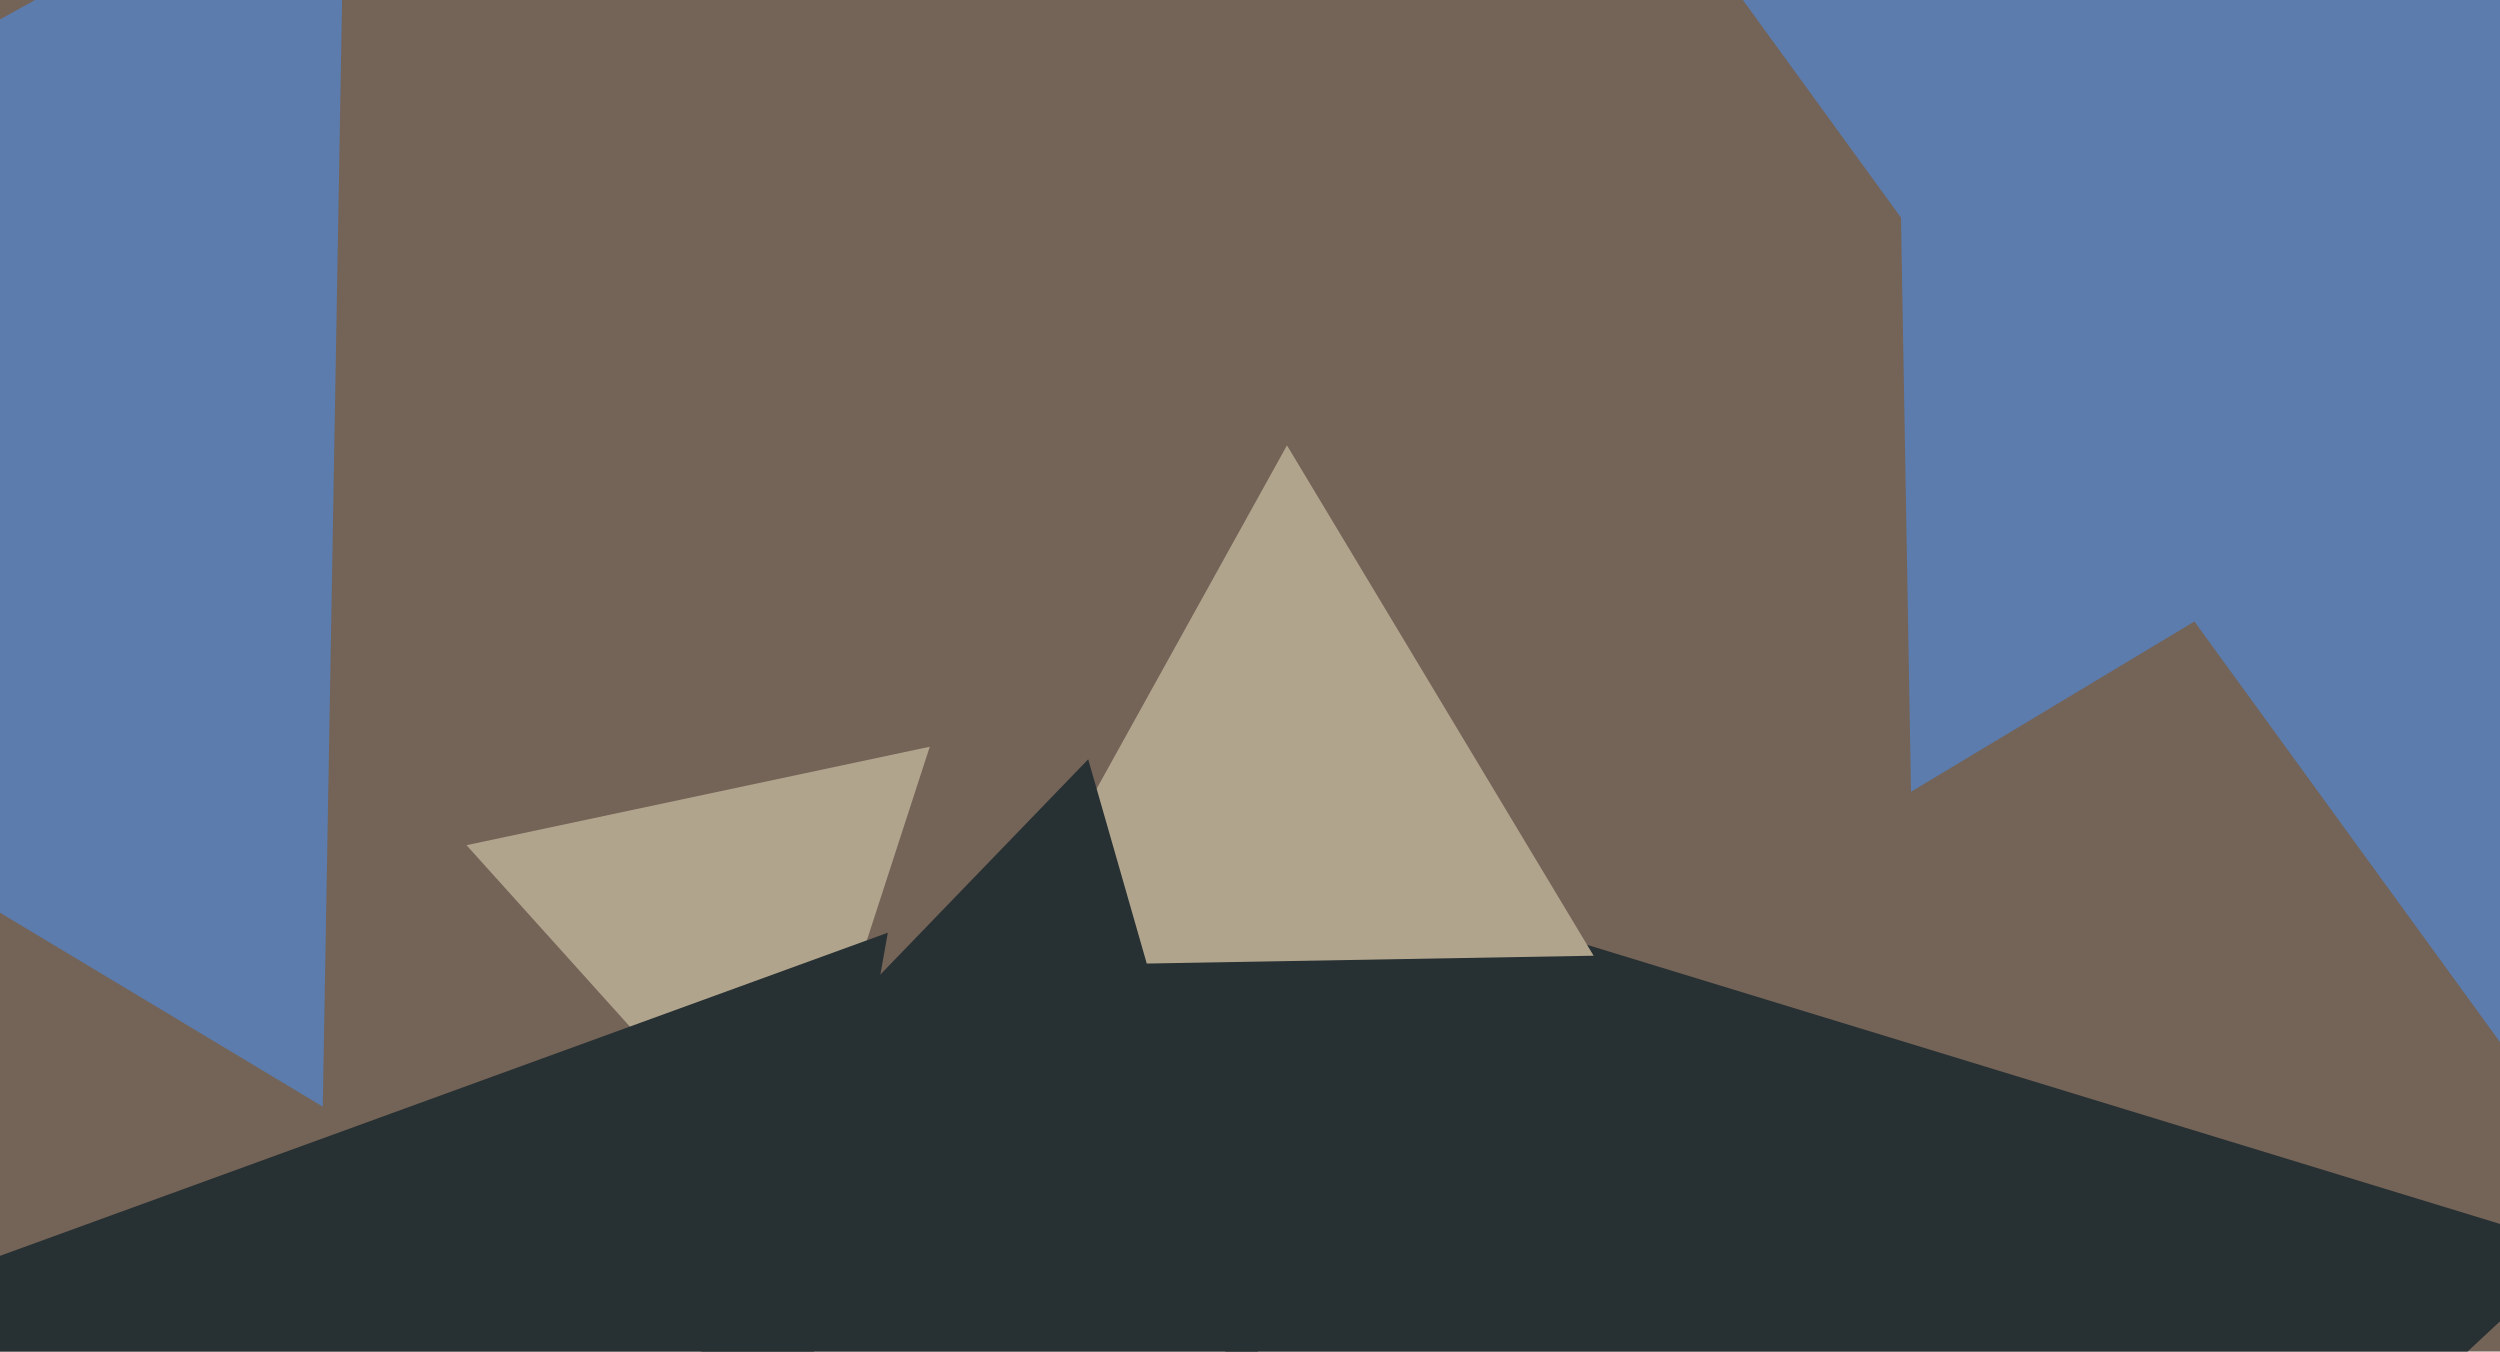
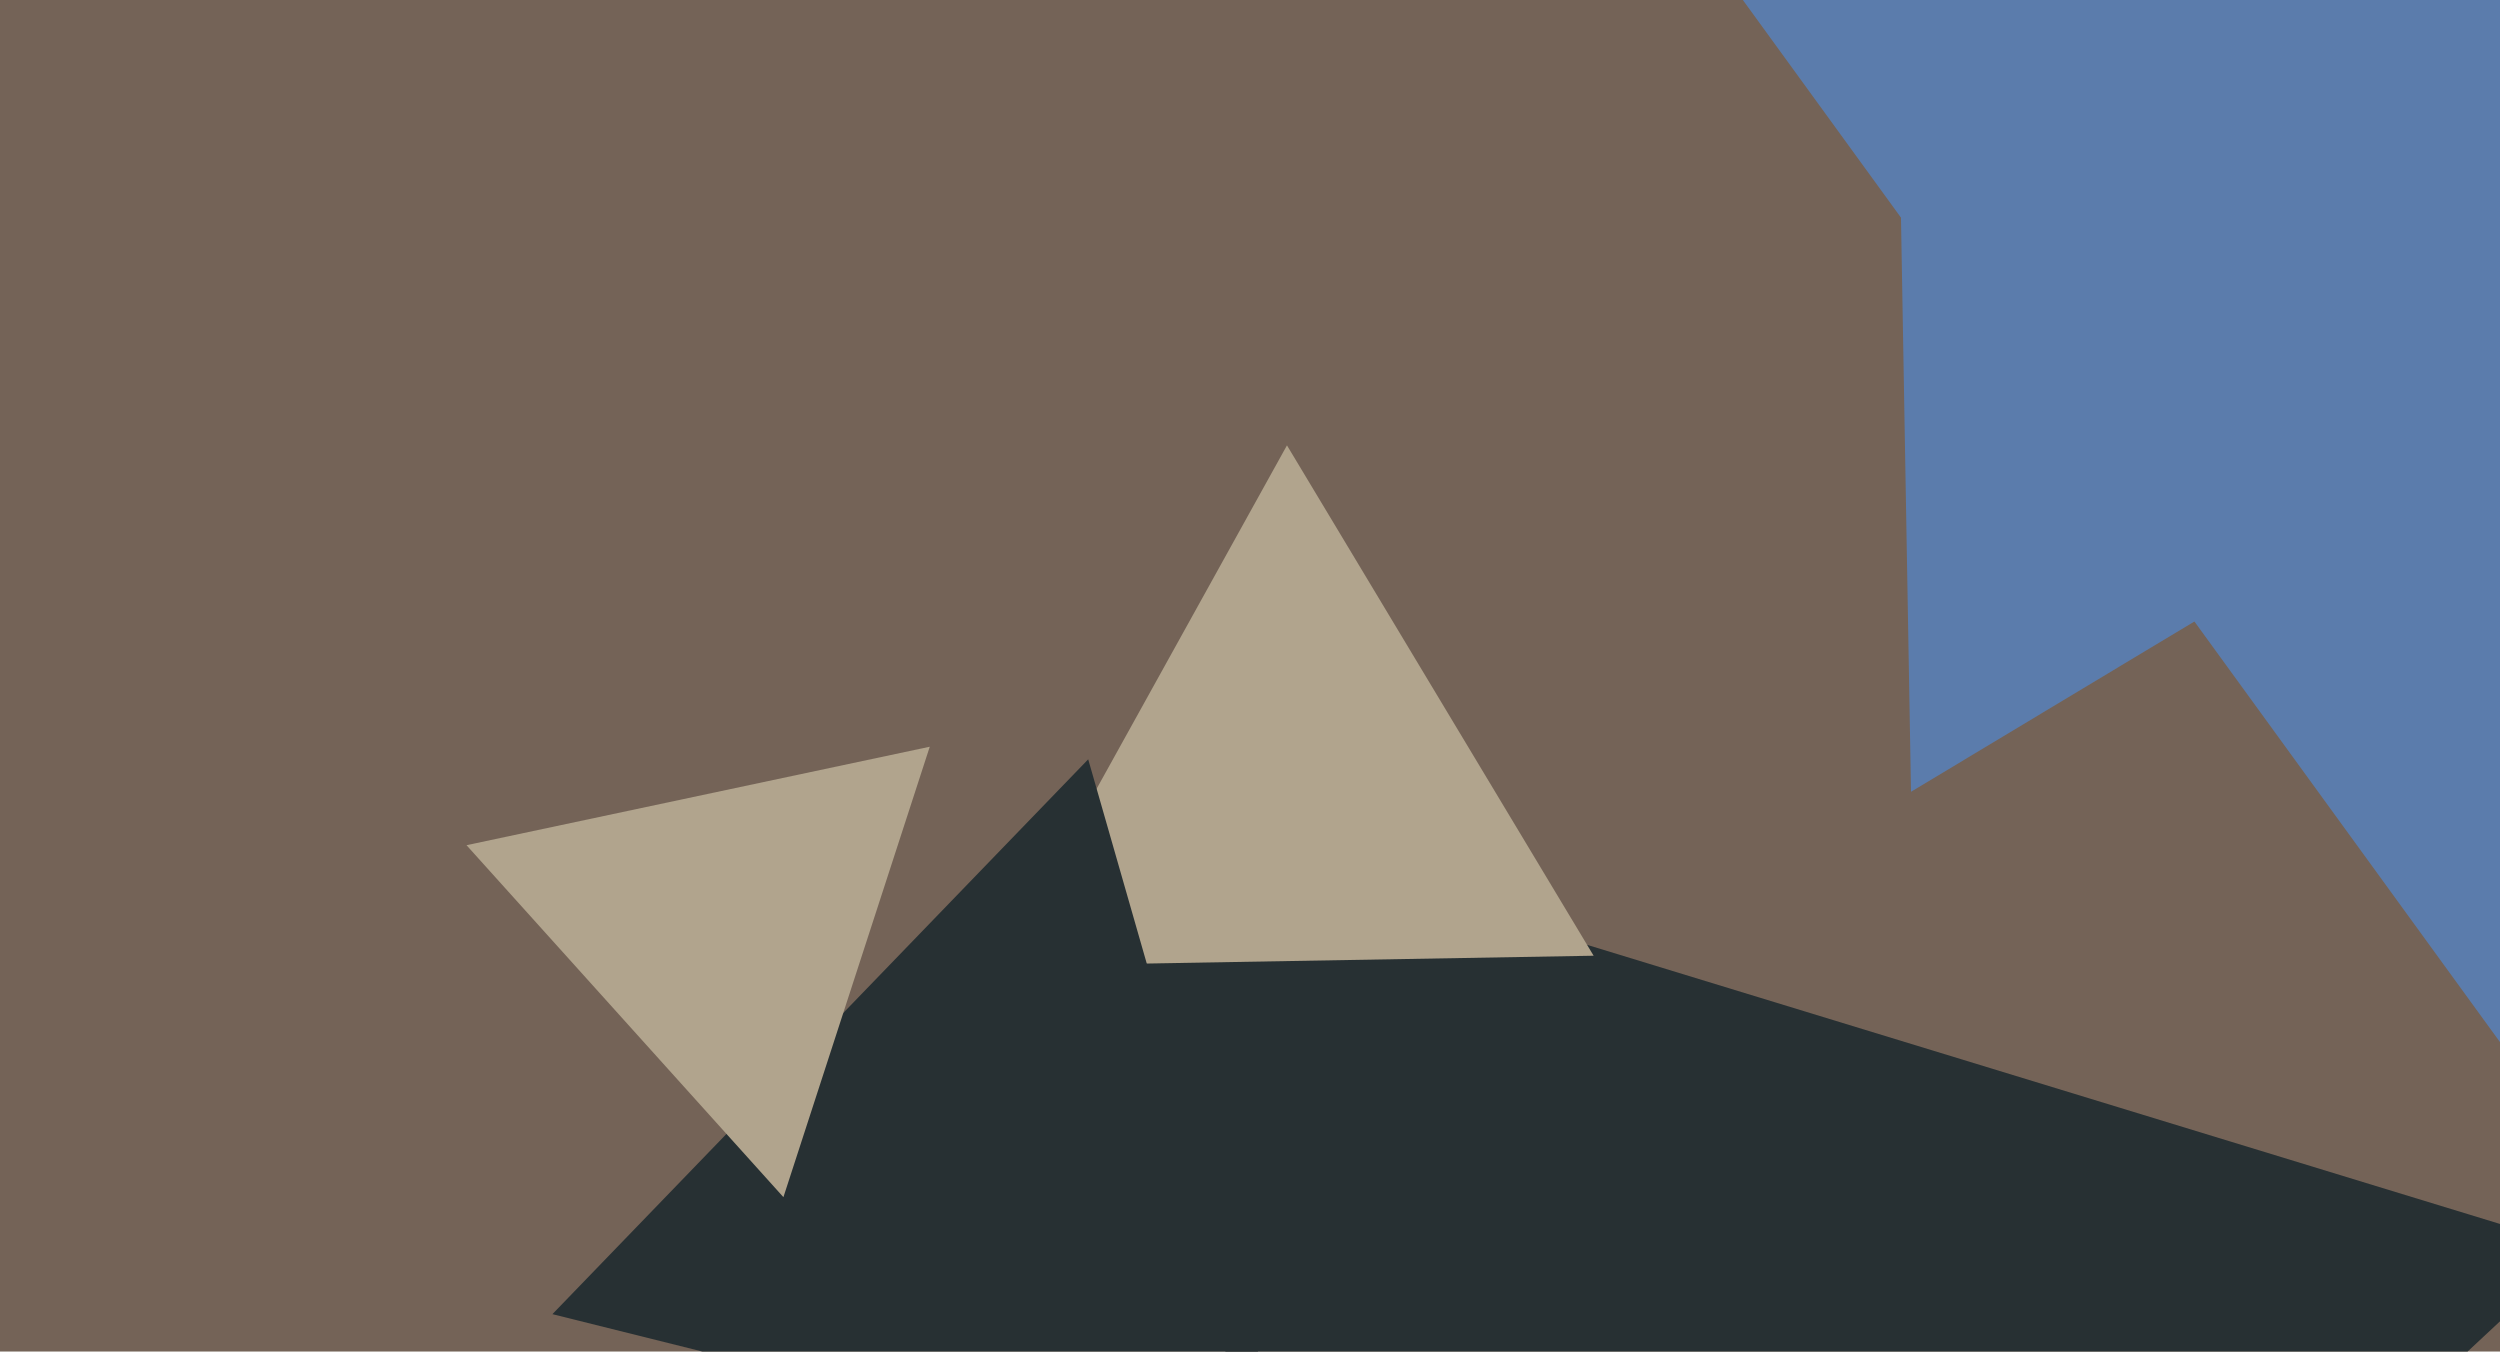
<svg xmlns="http://www.w3.org/2000/svg" width="640px" height="346px">
  <rect width="640" height="346" fill="rgb(116,99,87)" />
  <polygon points="370.047,589.994 280.822,203.52 660.131,319.486" fill="rgb(39,48,51)" />
  <polygon points="407.967,244.663 255.569,247.323 329.464,114.013" fill="rgb(177,164,141)" />
  <polygon points="333.005,384.191 141.416,336.423 278.579,194.386" fill="rgb(39,48,51)" />
  <polygon points="489.218,202.694 484.804,-50.146 705.978,72.452" fill="rgb(91,124,172)" />
-   <polygon points="82.629,283.303 -197.971,114.701 88.342,-44.005" fill="rgb(91,124,172)" />
  <polygon points="200.554,306.47 119.426,216.369 238.02,191.161" fill="rgb(177,164,141)" />
  <polygon points="644.428,272.877 435.723,-14.381 788.848,-51.496" fill="rgb(91,124,172)" />
-   <polygon points="176.143,528.748 -49.417,339.48 227.274,238.772" fill="rgb(39,48,51)" />
</svg>